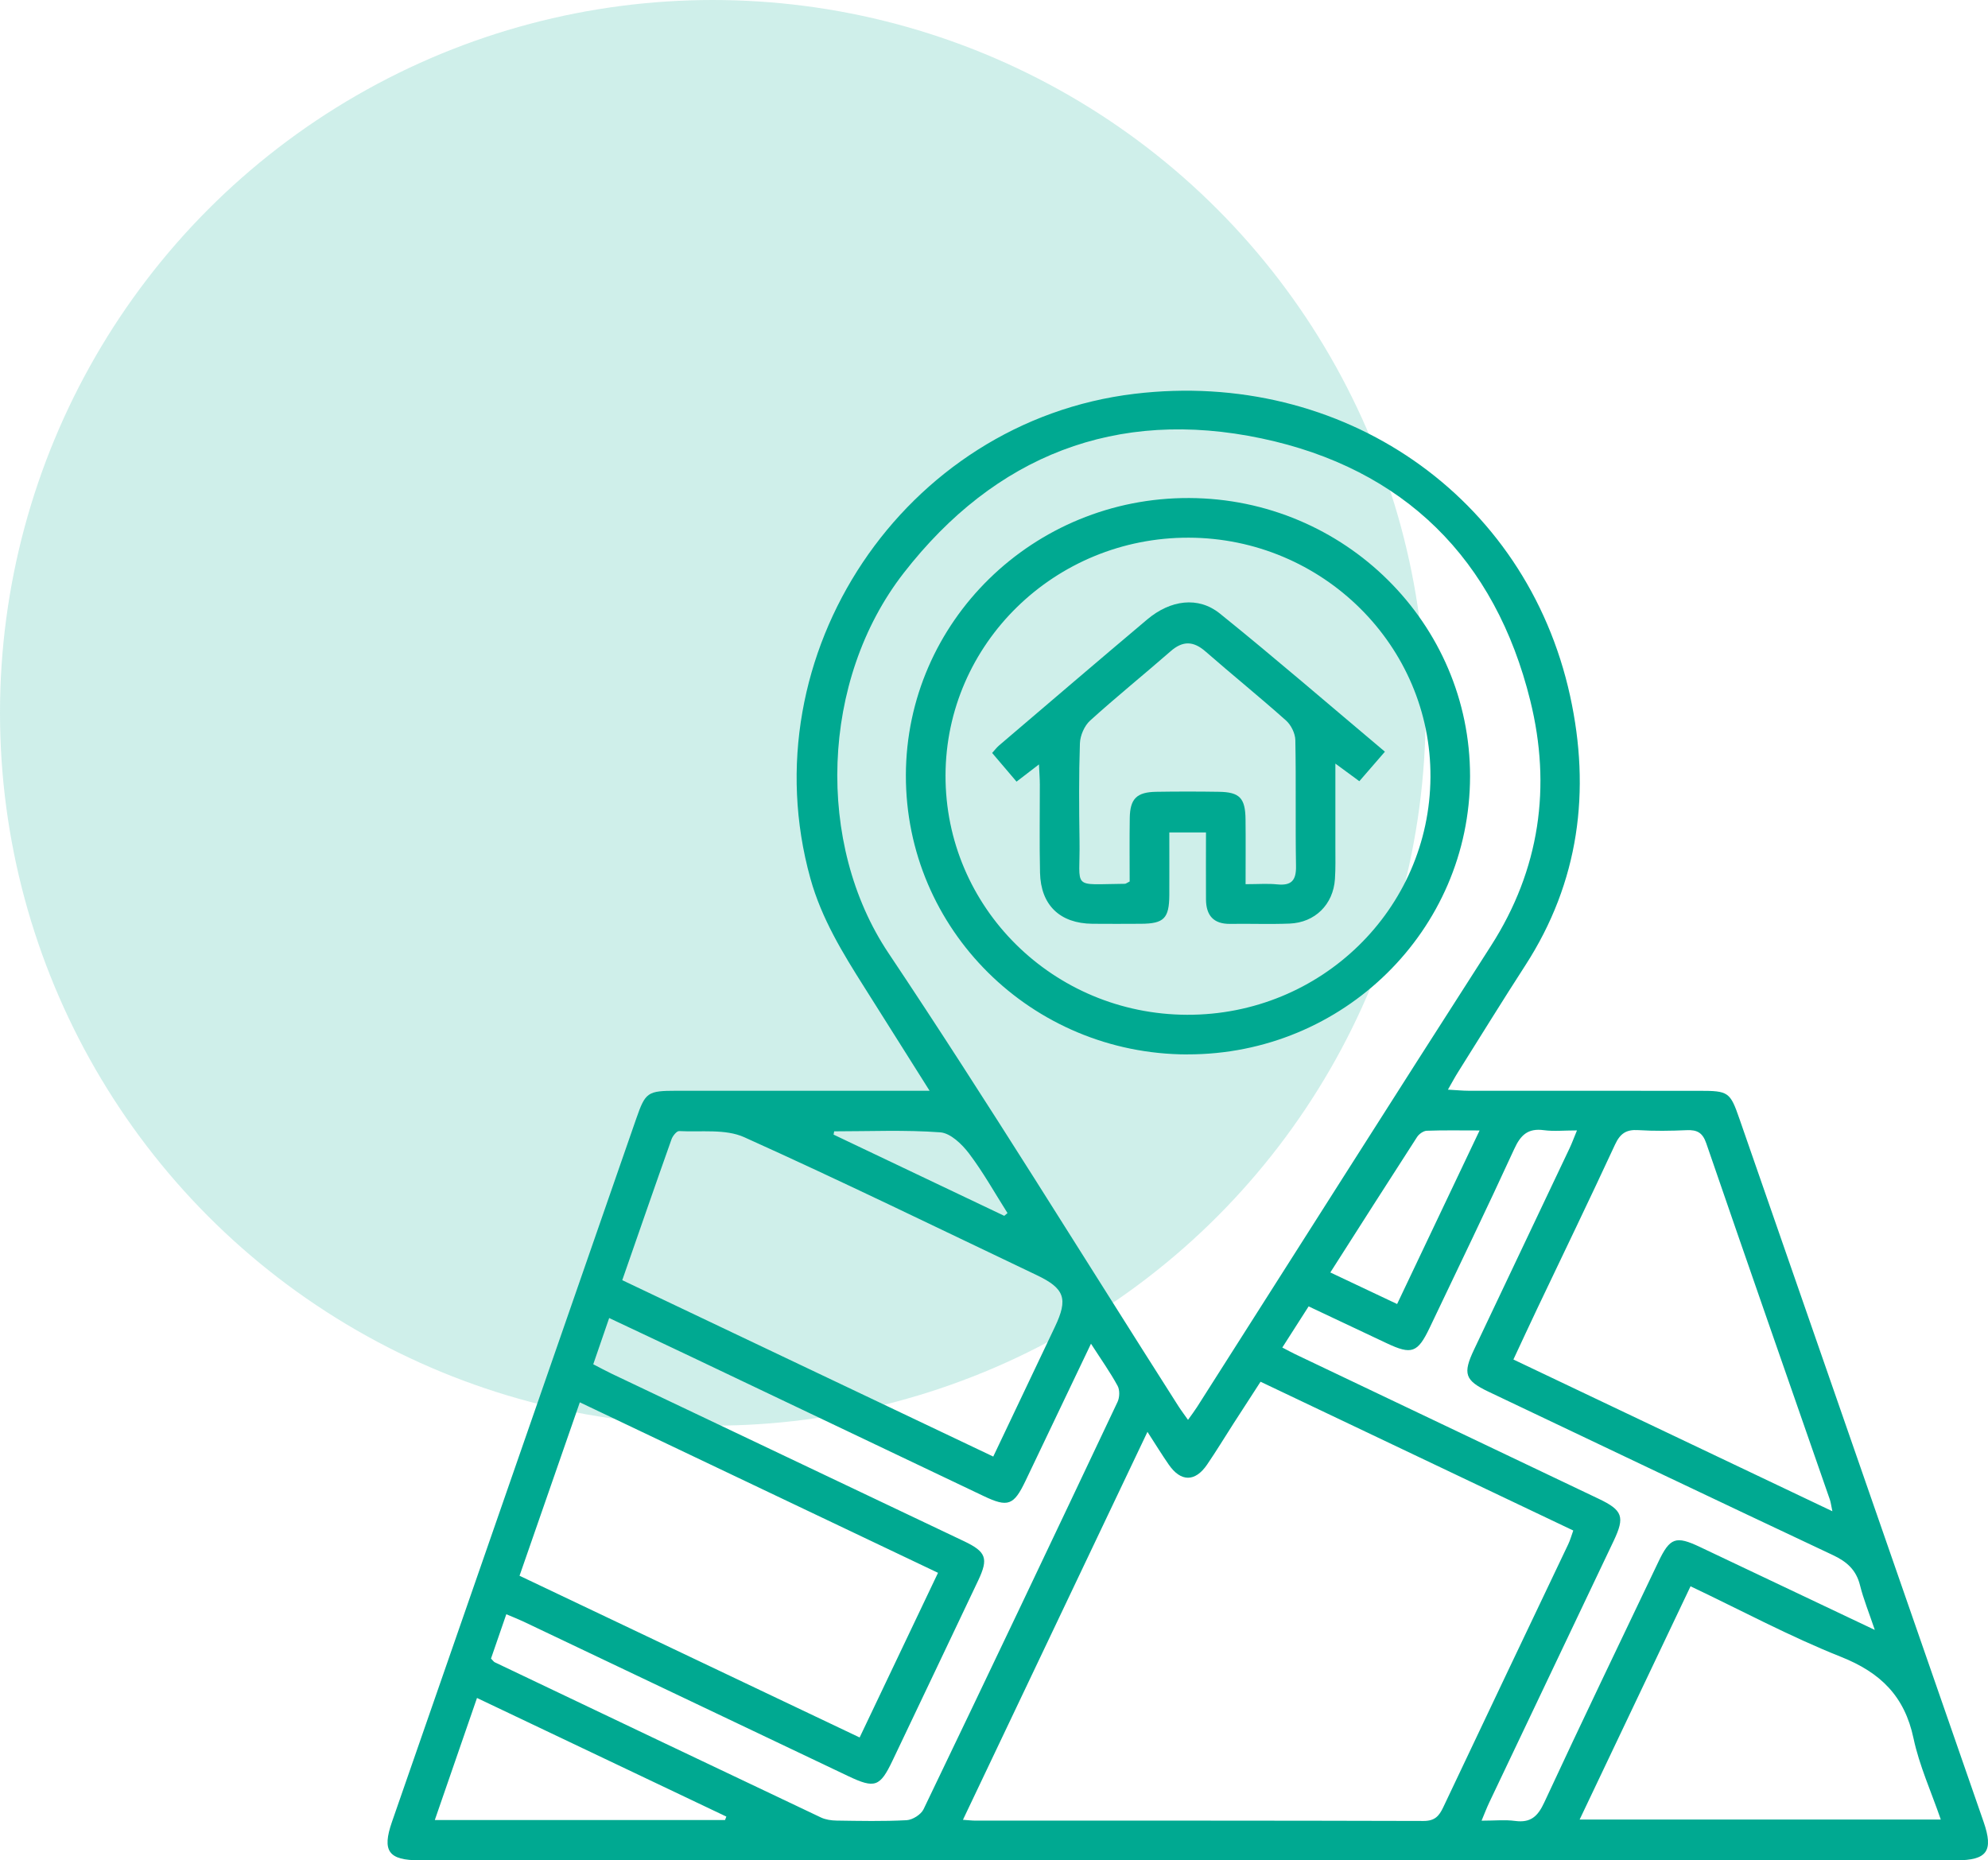
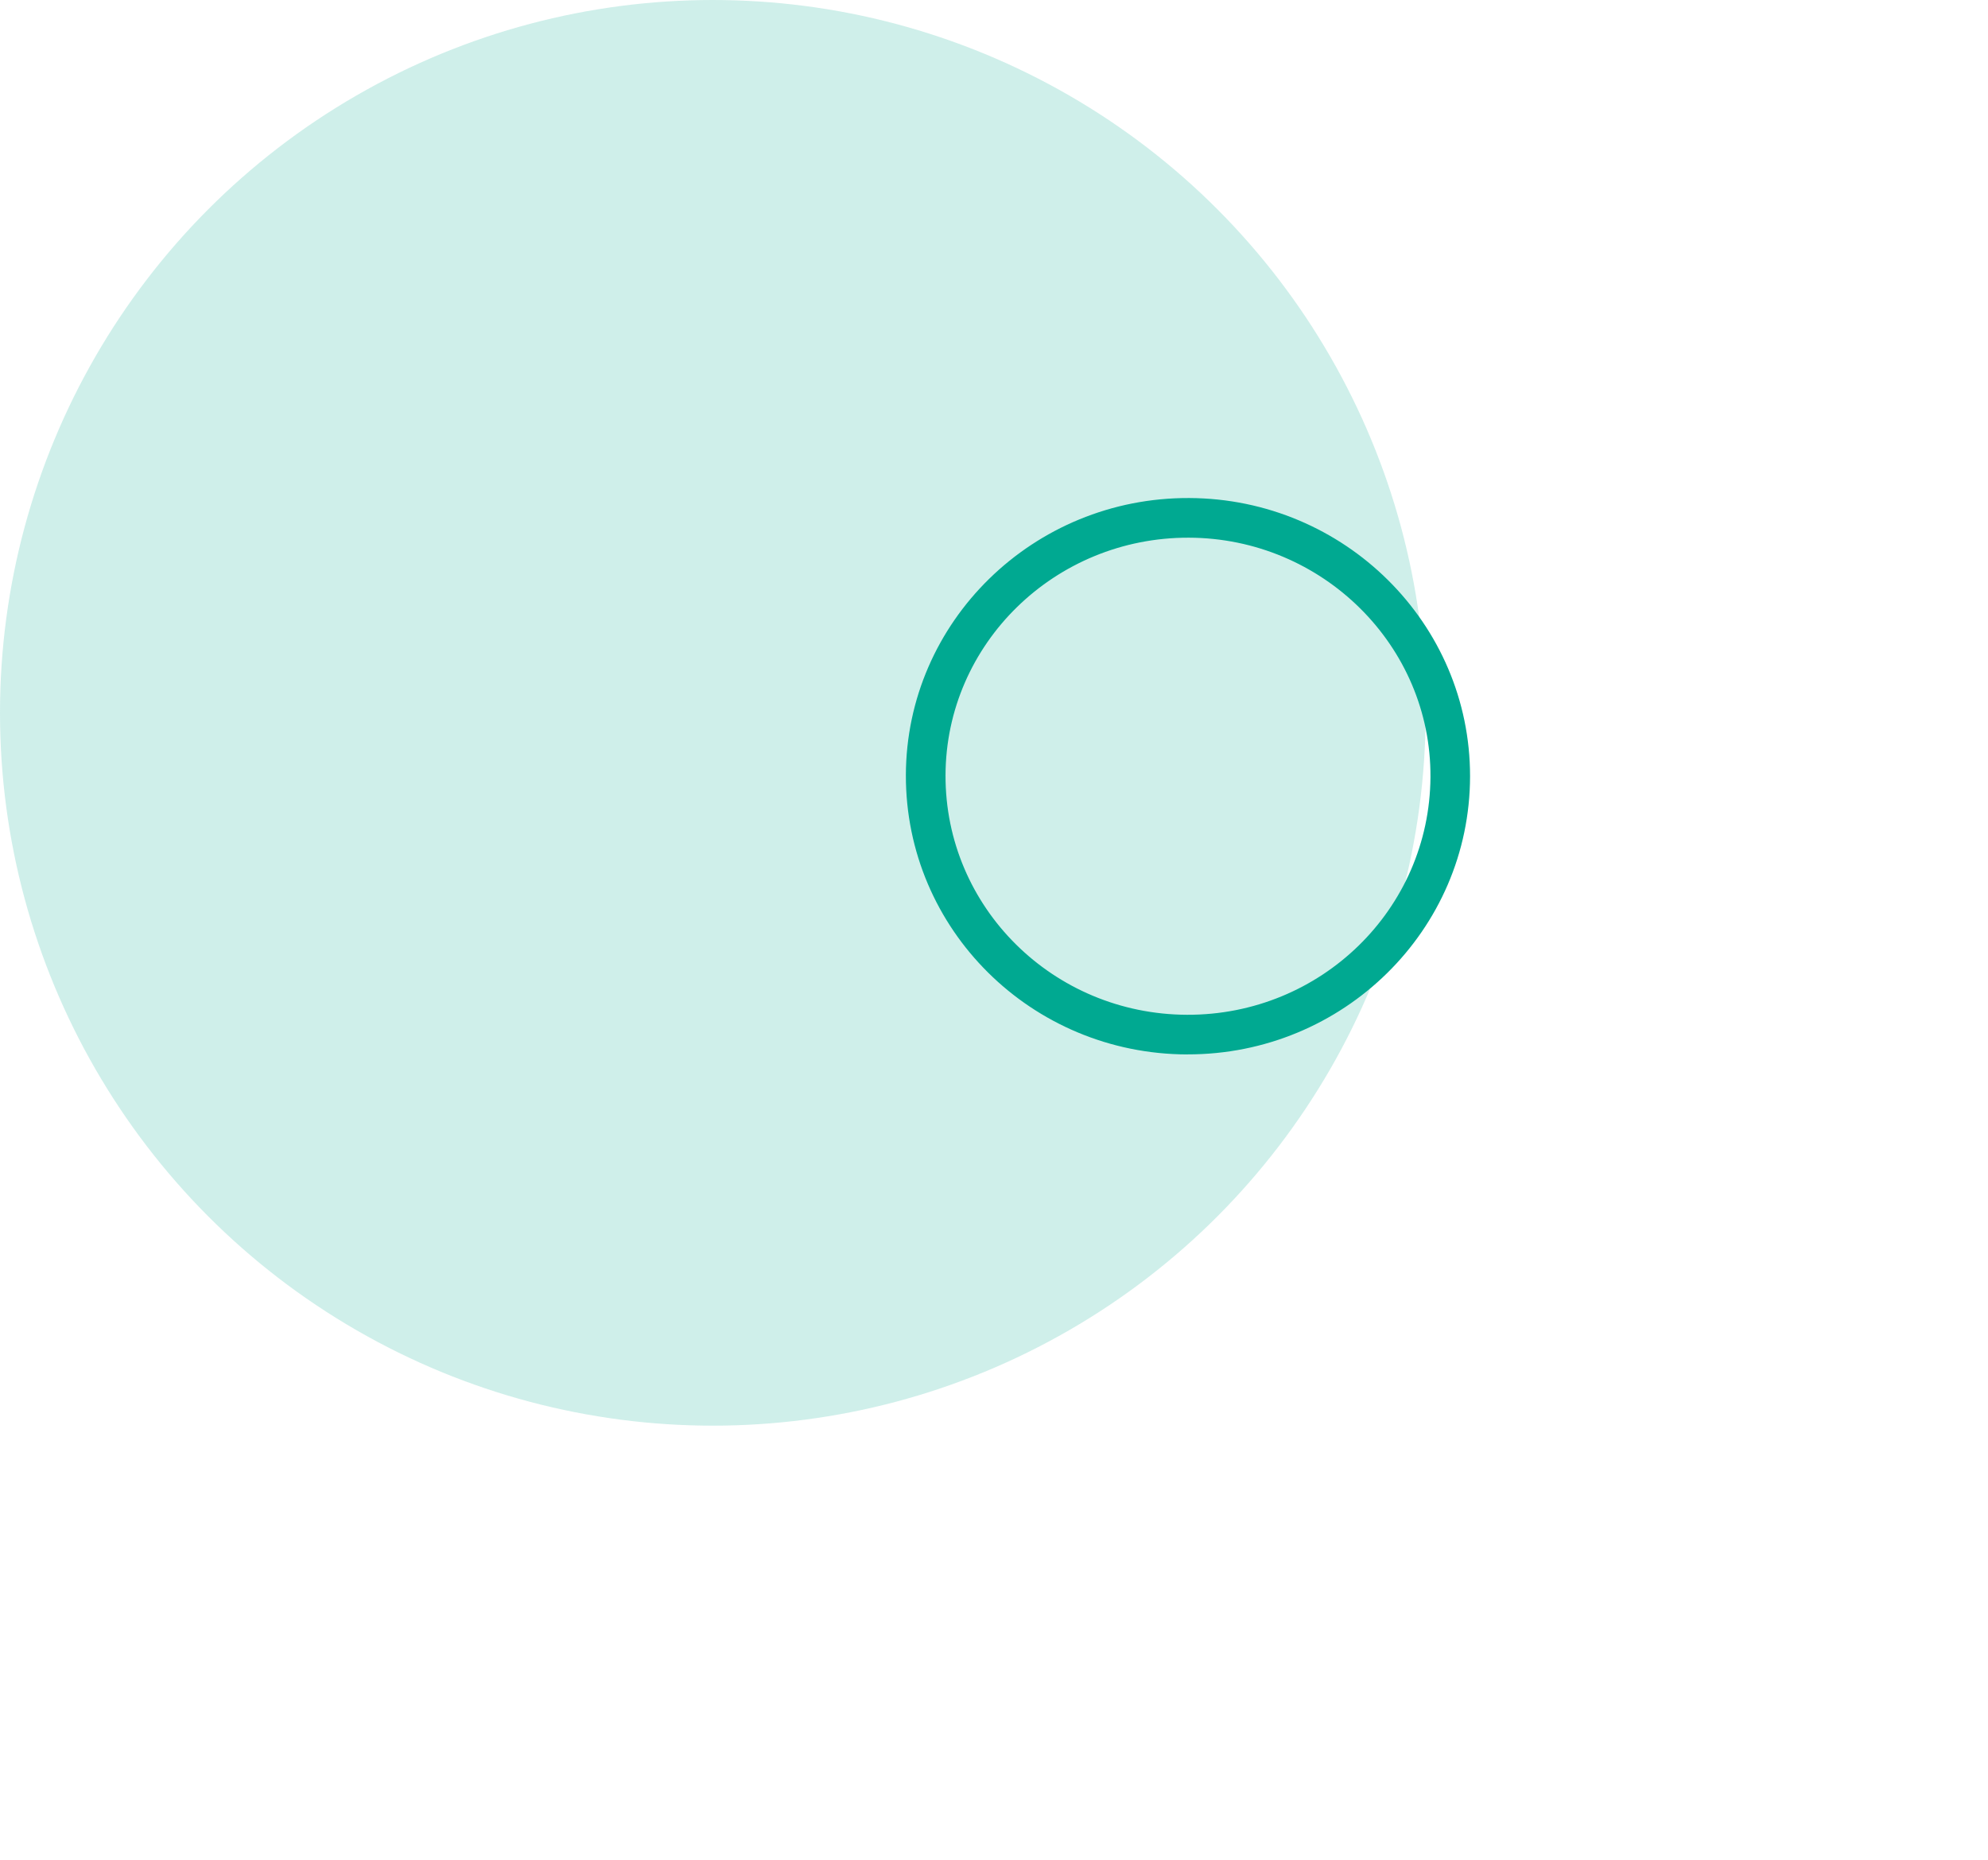
<svg xmlns="http://www.w3.org/2000/svg" id="a" viewBox="0 0 413.15 386.61">
  <defs>
    <style>.b,.c{fill:#00a991;}.c{isolation:isolate;opacity:.19;}</style>
  </defs>
  <circle class="c" cx="148.14" cy="148.14" r="148.14" />
  <g>
-     <path class="b" d="M193.19,226.68c-4.8-7.62-9.16-14.54-13.53-21.46-4.53-7.16-8.92-14.31-11.24-22.65-12.93-46.5,19.42-94.99,67.37-100.73,43.11-5.16,81.39,21.16,90.51,62.78,4.32,19.72,1.9,38.67-9.31,56.01-4.74,7.33-9.32,14.76-13.96,22.15-.65,1.03-1.22,2.1-2.12,3.67,1.74,.09,3.03,.23,4.33,.23,15.97,.01,31.94,0,47.91,.01,6.06,0,6.41,.24,8.34,5.81,16.92,48.71,33.84,97.42,50.75,146.13,2.1,6.06,.73,7.98-5.72,7.98-106.43,0-212.85,0-319.28,0-6.52,0-7.89-1.91-5.78-7.99,16.92-48.71,33.84-97.42,50.76-146.13,1.92-5.51,2.33-5.8,8.38-5.81,15.97,0,31.94,0,47.91,0,1.31,0,2.61,0,4.67,0Zm53.7,68.4c.73-1.03,1.33-1.81,1.86-2.64,20.36-31.96,40.63-63.98,61.1-95.87,10.18-15.87,12.59-33.11,8.18-50.95-7.27-29.45-26.26-48.27-55.85-54.51-30.18-6.37-55.4,3.57-74.37,27.97-17.33,22.29-18.28,56.38-3.19,78.95,20.71,30.98,40.23,62.75,60.27,94.18,.59,.92,1.26,1.8,2.01,2.87Zm-8.42,2.48c-12.9,27.13-25.54,53.7-38.35,80.63,1.18,.08,1.89,.17,2.59,.17,31.04,0,62.09-.02,93.13,.07,2.33,0,3.22-.99,4.1-2.85,8.62-18.24,17.31-36.44,25.97-54.65,.41-.85,.66-1.78,1.05-2.86-21.77-10.36-43.31-20.61-64.99-30.92-2,3.09-3.83,5.9-5.65,8.73-1.82,2.83-3.56,5.71-5.46,8.49-2.49,3.65-5.46,3.63-7.97,0-1.4-2.02-2.69-4.12-4.42-6.8Zm-109.16-31.52c25.92,12.32,51.39,24.43,77.11,36.66,4.39-9.23,8.6-18.1,12.82-26.97,2.77-5.83,2.03-7.96-3.78-10.73-20.23-9.63-40.37-19.47-60.8-28.67-3.91-1.76-8.98-1.03-13.52-1.27-.51-.03-1.35,1.02-1.59,1.72-3.41,9.6-6.74,19.24-10.23,29.26Zm-21.34,61.43c23.67,11.26,47.02,22.36,70.68,33.61,5.48-11.5,10.81-22.7,16.29-34.22-24.86-11.83-49.54-23.58-74.44-35.43-4.21,12.11-8.29,23.86-12.53,36.04Zm118.77-48.24c-4.73,9.91-9.18,19.23-13.63,28.55-2.43,5.08-3.64,5.53-8.68,3.13-20.35-9.68-40.69-19.38-61.04-29.07-5.48-2.61-10.97-5.18-16.79-7.93-1.18,3.42-2.21,6.43-3.31,9.61,1.42,.73,2.6,1.38,3.82,1.96,24.4,11.6,48.81,23.19,73.21,34.8,4.65,2.21,5.14,3.58,2.97,8.17-5.92,12.49-11.87,24.97-17.81,37.45-2.6,5.46-3.67,5.84-9.22,3.2-22.49-10.7-44.97-21.4-67.46-32.1-1.08-.51-2.19-.94-3.58-1.53l-3.18,9.21c.42,.42,.56,.66,.76,.76,22.59,10.77,45.18,21.54,67.8,32.26,.97,.46,2.15,.63,3.23,.65,4.86,.07,9.74,.18,14.58-.08,1.24-.07,2.99-1.17,3.52-2.27,13.54-28.17,26.96-56.4,40.32-84.66,.44-.93,.49-2.47,.01-3.34-1.54-2.83-3.42-5.47-5.53-8.75Zm162.88,59.49c-1.23-3.66-2.36-6.42-3.07-9.27-.79-3.19-2.73-4.91-5.65-6.28-23.89-11.24-47.72-22.61-71.56-33.95-4.9-2.33-5.38-3.73-3.01-8.73,6.62-13.96,13.25-27.91,19.86-41.86,.5-1.06,.9-2.16,1.54-3.71-2.7,0-4.83,.23-6.89-.05-3.28-.44-4.81,.98-6.14,3.89-5.71,12.45-11.69,24.78-17.58,37.16-2.5,5.24-3.74,5.68-8.95,3.22-5.36-2.53-10.72-5.06-16.21-7.65-1.94,3.04-3.65,5.72-5.47,8.55,1.14,.59,1.9,1.01,2.67,1.38,21.02,10.02,42.05,20.03,63.07,30.05,5,2.38,5.49,3.75,3.14,8.72-8.61,18.11-17.23,36.22-25.84,54.33-.55,1.15-1,2.35-1.63,3.85,2.72,0,4.87-.23,6.95,.05,3.26,.44,4.74-.94,6.09-3.86,7.76-16.72,15.77-33.33,23.7-49.97,2.41-5.06,3.61-5.49,8.67-3.09,11.81,5.59,23.61,11.2,36.3,17.22Zm-8.81-24.64c-.27-1.26-.33-1.86-.52-2.42-8.58-24.68-17.2-49.35-25.69-74.06-.76-2.21-1.89-2.82-4.05-2.73-3.36,.15-6.74,.2-10.09-.01-2.48-.16-3.75,.7-4.81,2.98-5.28,11.41-10.76,22.72-16.16,34.07-1.64,3.45-3.24,6.91-4.97,10.62,22.08,10.51,43.86,20.87,66.3,31.54Zm-52.52,64.06h75.05c-2.01-5.84-4.47-11.23-5.67-16.88-1.85-8.76-6.85-13.67-15.08-16.94-10.59-4.21-20.69-9.64-31.26-14.66-7.72,16.25-15.3,32.18-23.05,48.48Zm-177.61,.09l.27-.71c-17.19-8.18-34.38-16.35-51.82-24.65-3.01,8.7-5.84,16.9-8.77,25.37h60.32Zm156.8-143.3c-4.1,0-7.54-.07-10.97,.06-.7,.03-1.62,.68-2.02,1.31-5.99,9.27-11.92,18.58-18.02,28.14,4.72,2.23,9.17,4.33,13.88,6.56,5.72-12.04,11.29-23.76,17.14-36.07Zm-98.77,17.74l.67-.57c-2.64-4.16-5.04-8.48-8-12.39-1.46-1.93-3.86-4.24-5.98-4.39-7.31-.54-14.69-.21-22.04-.21l-.13,.68c11.83,5.63,23.66,11.26,35.49,16.89Z" />
    <path class="b" d="M246.76,219.13c-32.41-.06-58.56-26-58.5-58.03,.07-31.91,26.5-57.76,58.92-57.6,32.25,.15,58.36,26.04,58.33,57.83-.03,31.96-26.35,57.86-58.75,57.79Zm-.07-8.24c27.82,.1,50.43-21.97,50.59-49.39,.17-27.29-22.43-49.68-50.22-49.76-27.83-.08-50.49,22.05-50.56,49.39-.07,27.43,22.36,49.66,50.19,49.76Z" />
-     <path class="b" d="M287.82,156.21c-2.03,2.34-3.64,4.2-5.32,6.14-1.6-1.17-2.96-2.17-4.98-3.66,0,6.18,0,11.72,0,17.26,0,2.24,.06,4.49-.09,6.73-.35,5.28-4.13,9.05-9.43,9.26-4.11,.16-8.23,0-12.34,.06-3.48,.05-5-1.77-5.03-5.07-.03-4.58,0-9.15,0-13.94h-7.62c0,4.4,.02,8.71,0,13.01-.03,4.86-1.12,5.96-5.89,5.98-3.37,.02-6.73,.03-10.1,0-6.74-.07-10.73-3.87-10.88-10.62-.14-6.11-.03-12.22-.04-18.32,0-1.2-.1-2.39-.18-4.18l-4.66,3.58c-1.73-2.03-3.32-3.91-5.07-5.96,.52-.57,.94-1.14,1.46-1.58,10.24-8.73,20.47-17.49,30.76-26.16,4.83-4.07,10.61-4.86,15.11-1.23,11.53,9.3,22.74,18.99,34.3,28.71Zm-28.96,27.54c2.59,0,4.6-.16,6.57,.04,2.95,.3,3.96-.81,3.91-3.79-.15-8.73,.03-17.47-.14-26.2-.03-1.38-.88-3.12-1.92-4.05-5.49-4.9-11.22-9.53-16.76-14.37-2.51-2.19-4.72-2.25-7.25-.03-5.54,4.84-11.28,9.47-16.73,14.41-1.18,1.07-2.05,3.09-2.11,4.7-.23,6.73-.18,13.48-.08,20.21,.17,10.37-1.93,9.09,9.42,9,.21,0,.43-.2,1-.48,0-4.29-.05-8.75,.02-13.21,.06-3.99,1.45-5.36,5.47-5.43,4.37-.07,8.73-.07,13.1,0,4.26,.07,5.44,1.31,5.49,5.71,.05,4.34,.01,8.69,.01,13.49Z" />
  </g>
</svg>